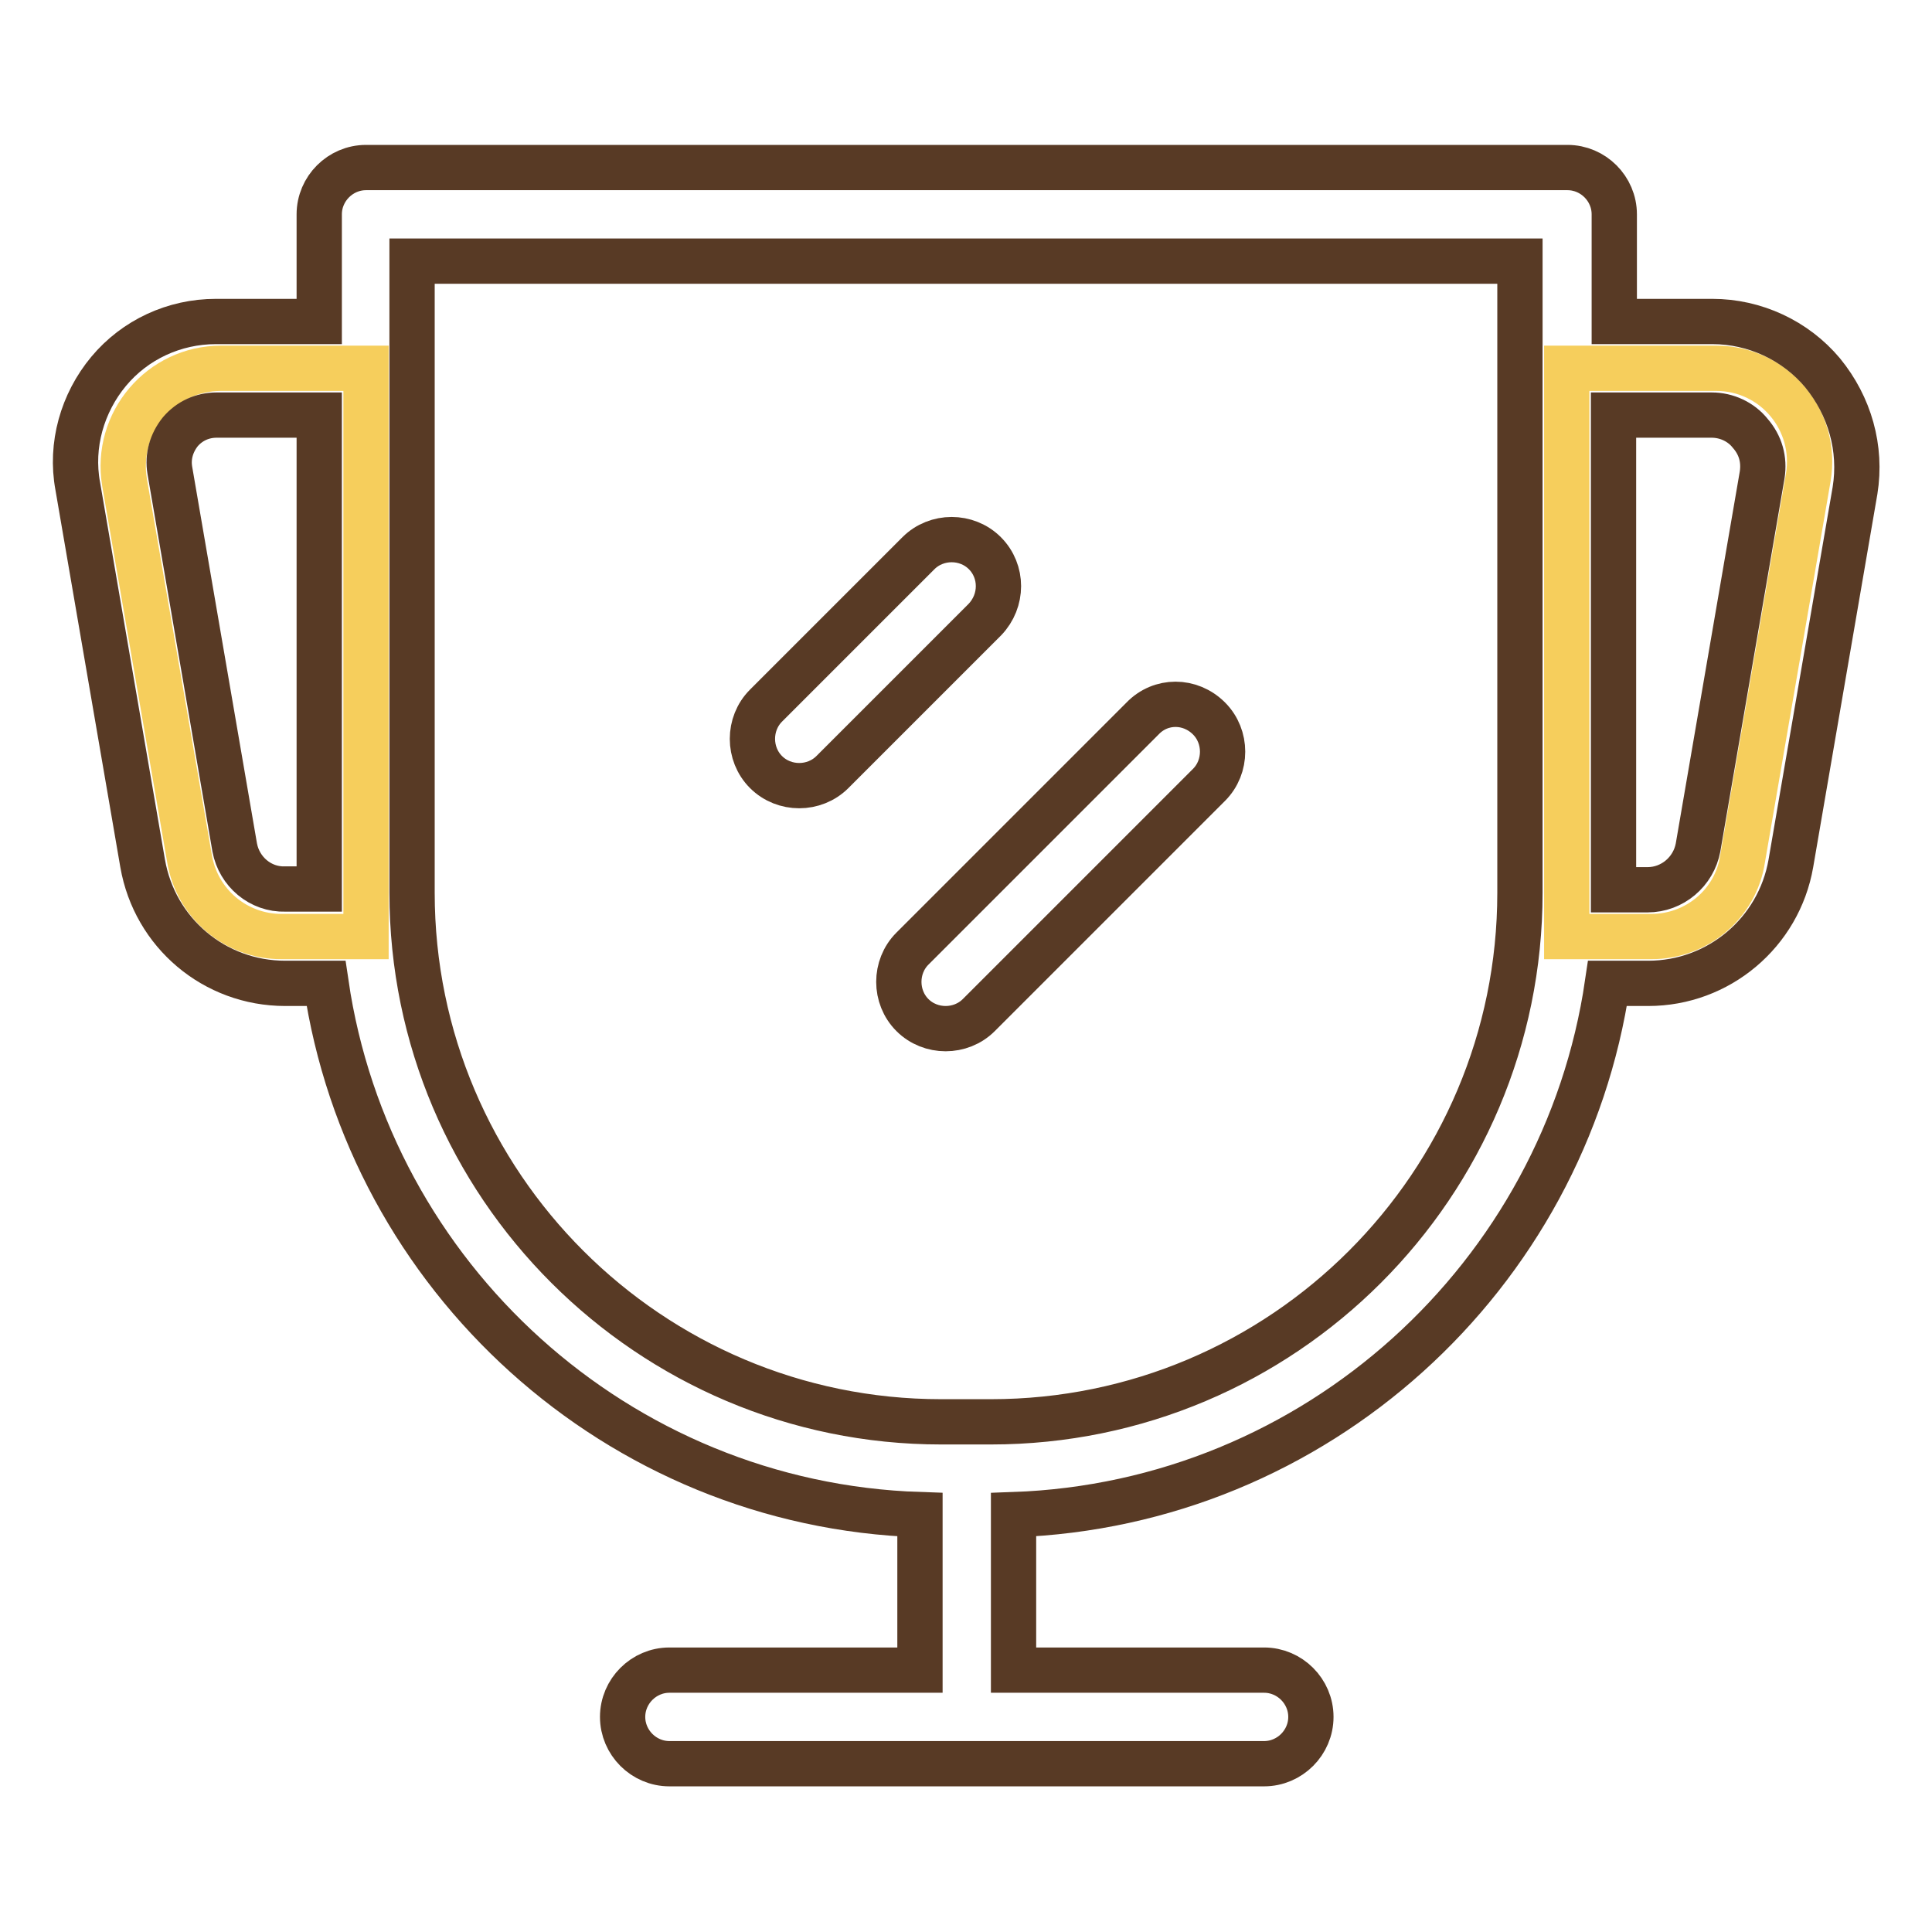
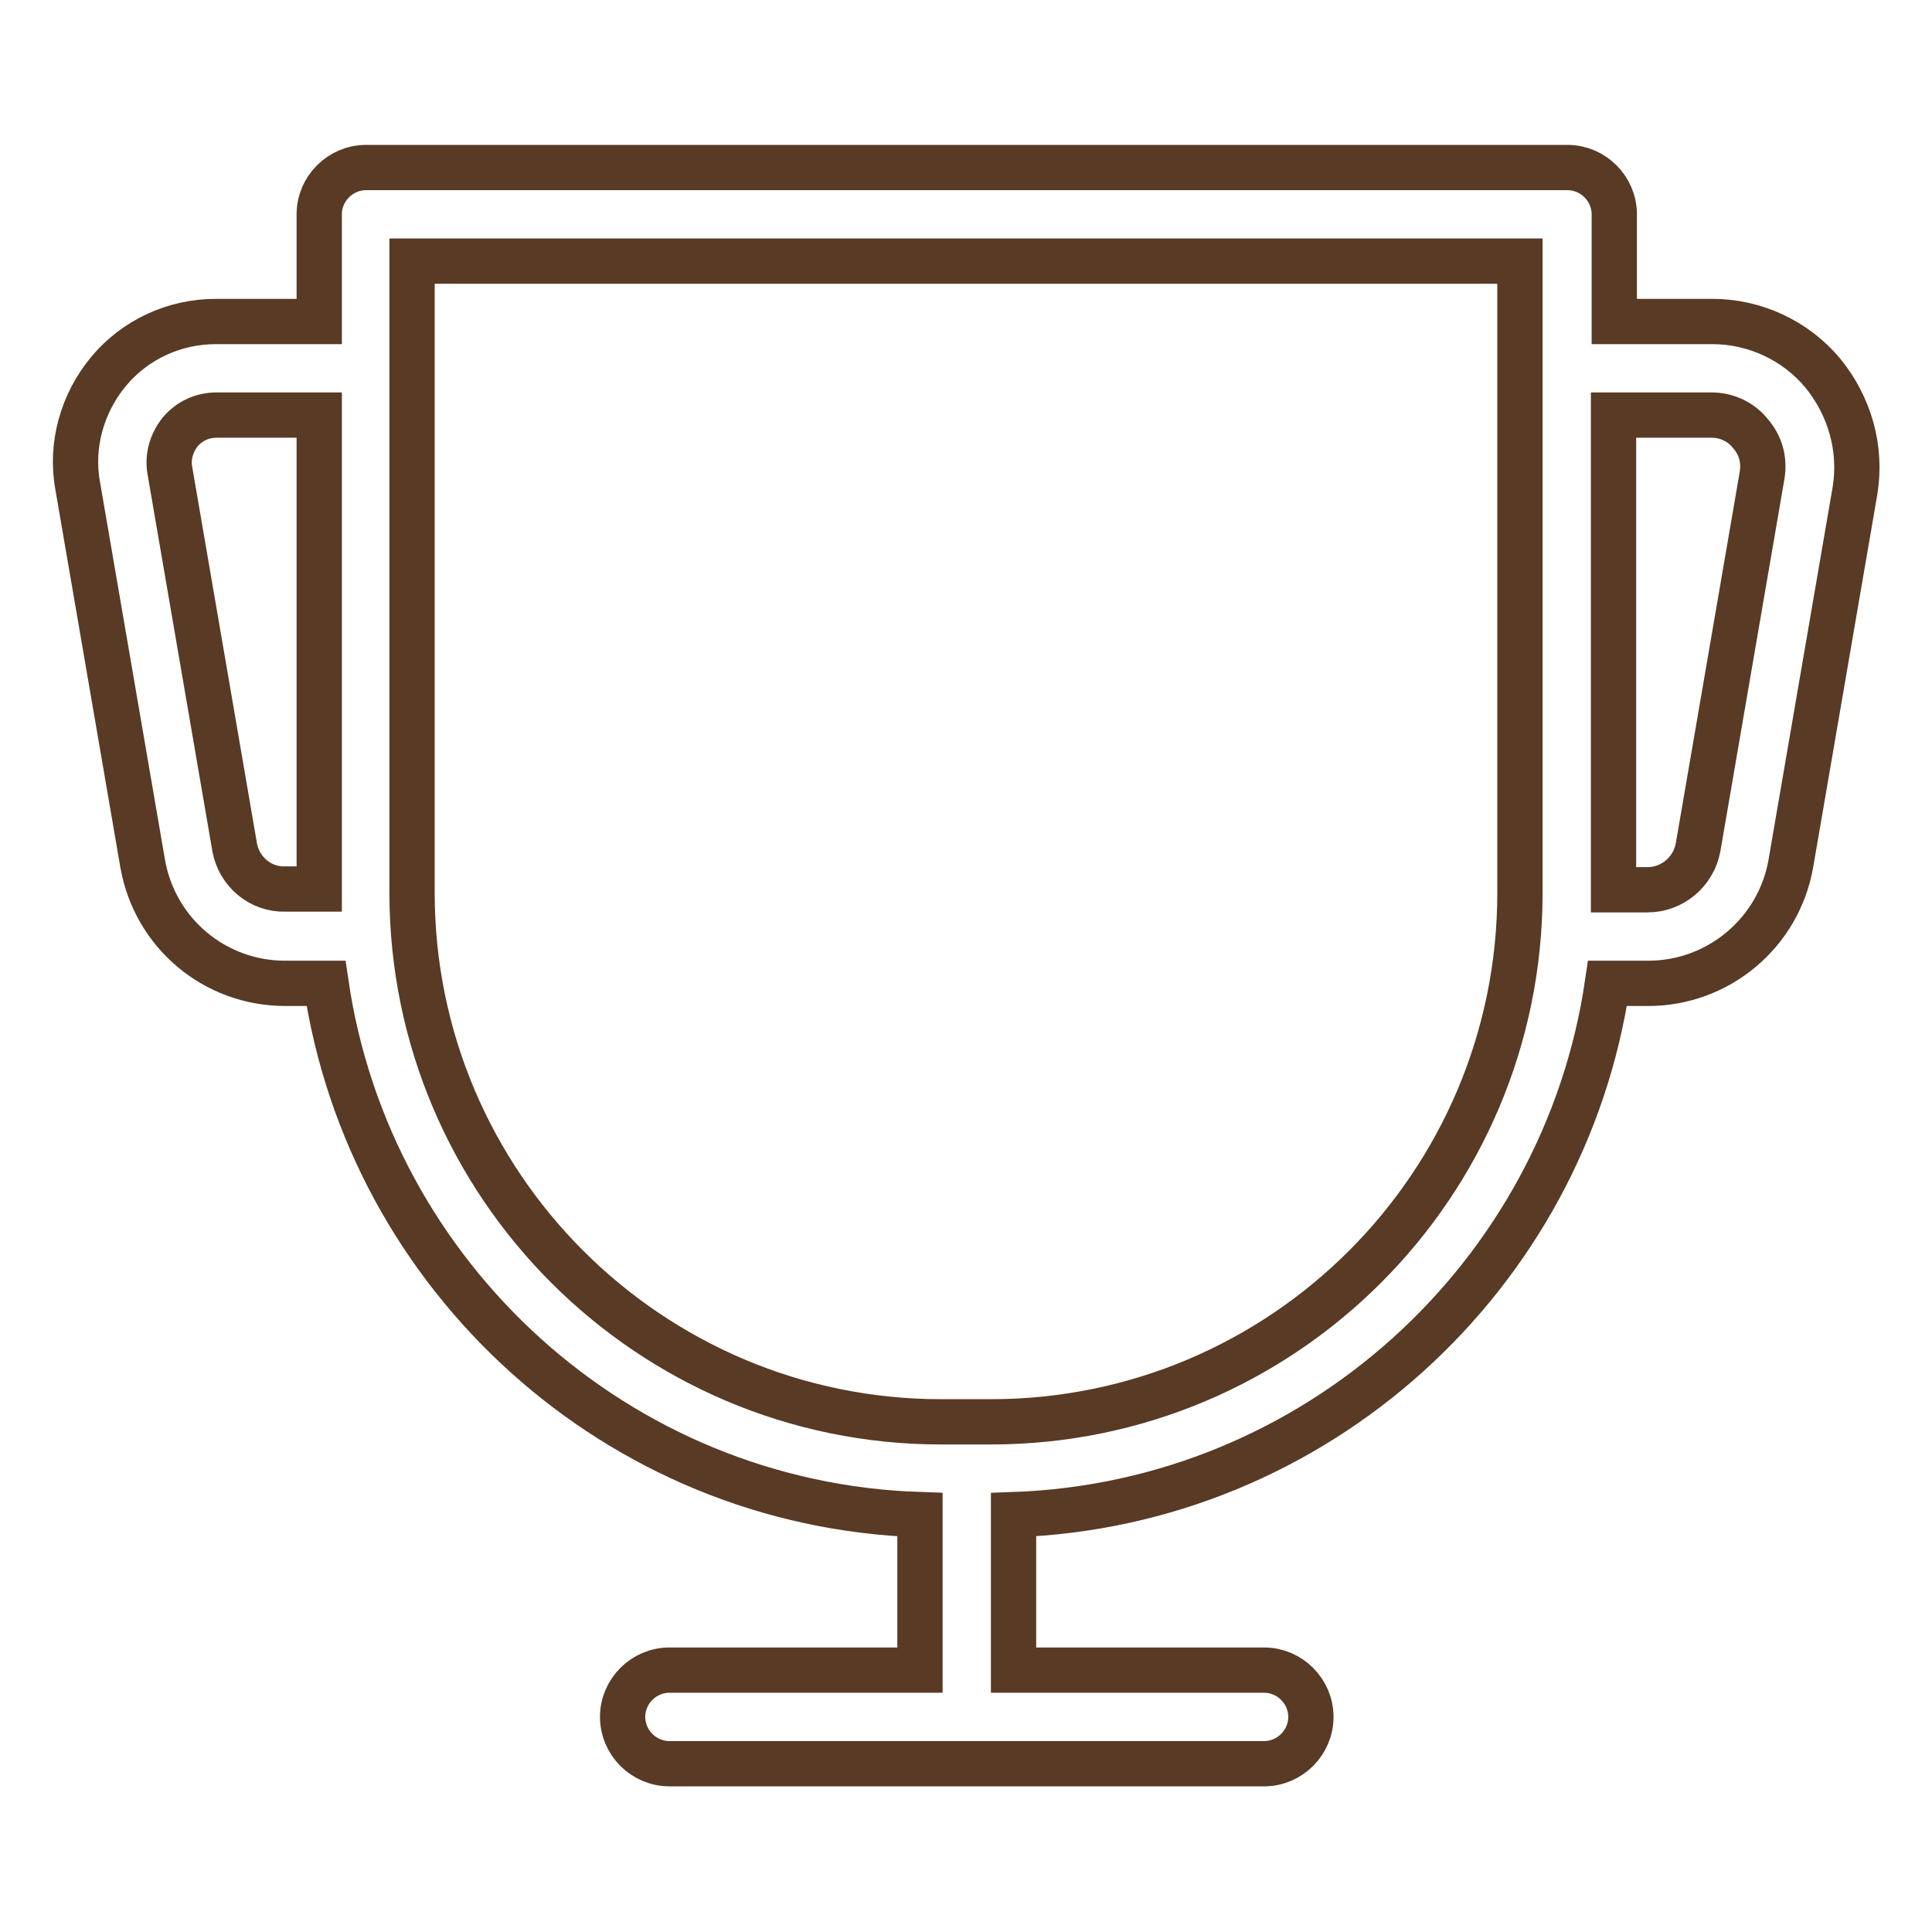
<svg xmlns="http://www.w3.org/2000/svg" version="1.1" x="0px" y="0px" viewBox="0 0 256 256" enable-background="new 0 0 256 256" xml:space="preserve">
  <g>
-     <path stroke-width="6" fill-opacity="0" stroke="#f6ce5c" d="M37.3,124.1h11.2V48.8H29.3c-8,0-14.1,7.2-12.8,15.1l8.6,49.8C26.1,119.8,31.3,124.1,37.3,124.1z  M218.8,124.1h-11.2V48.8h19.8c7.7,0,13.5,6.9,12.2,14.5l-8.7,50.5C230,119.8,224.8,124.1,218.8,124.1z" />
    <path stroke-width="6" fill-opacity="0" stroke="#583a25" d="M241.5,49.4c-3.6-4.3-9-6.8-14.6-6.8h-13V28.4c0-3.4-2.8-6.2-6.2-6.2H48.5c-3.4,0-6.2,2.8-6.2,6.2v14.2 H28.6c-5.5,0-10.7,2.4-14.2,6.6c-3.5,4.2-5.1,9.8-4.1,15.2l8.6,50c1.6,9.2,9.5,15.9,18.9,15.9h5.4c5.7,38.9,38.6,69.1,78.7,70.4 v20.6H88.7c-3.4,0-6.2,2.8-6.2,6.2c0,3.4,2.8,6.2,6.2,6.2h78.8c3.4,0,6.2-2.8,6.2-6.2c0-3.4-2.8-6.2-6.2-6.2h-33.2v-20.6 c40.1-1.4,73-31.6,78.7-70.4h5.4c9.3,0,17.3-6.7,18.9-15.9l8.5-49.4C246.7,59.4,245.1,53.8,241.5,49.4z M31.1,112.3l-8.6-50 c-0.3-1.8,0.2-3.6,1.4-5.1c1.2-1.4,2.9-2.2,4.8-2.2h13.6v62.8h-4.5C34.5,117.9,31.7,115.5,31.1,112.3z M131.3,188.4h-6.6 c-38.6,0-70.1-31.4-70.1-70.1V34.6h146.8v83.7C201.4,157,170,188.4,131.3,188.4z M233.5,62.9l-8.5,49.4c-0.6,3.2-3.4,5.6-6.7,5.6 h-4.5V55h13c2,0,3.9,0.9,5.1,2.4C233.3,59,233.8,60.9,233.5,62.9z" />
-     <path stroke-width="6" fill-opacity="0" stroke="#583a25" d="M130.5,73.3c-2.4-2.4-6.4-2.4-8.8,0l-20.2,20.2c-2.4,2.4-2.4,6.4,0,8.8c1.2,1.2,2.8,1.8,4.4,1.8 c1.6,0,3.2-0.6,4.4-1.8l20.2-20.2C132.9,79.6,132.9,75.7,130.5,73.3z M151.4,95.2l-30.5,30.5c-2.4,2.4-2.4,6.4,0,8.8 c1.2,1.2,2.8,1.8,4.4,1.8s3.2-0.6,4.4-1.8l30.5-30.5c2.4-2.4,2.4-6.4,0-8.8C157.7,92.7,153.8,92.7,151.4,95.2z" />
  </g>
</svg>